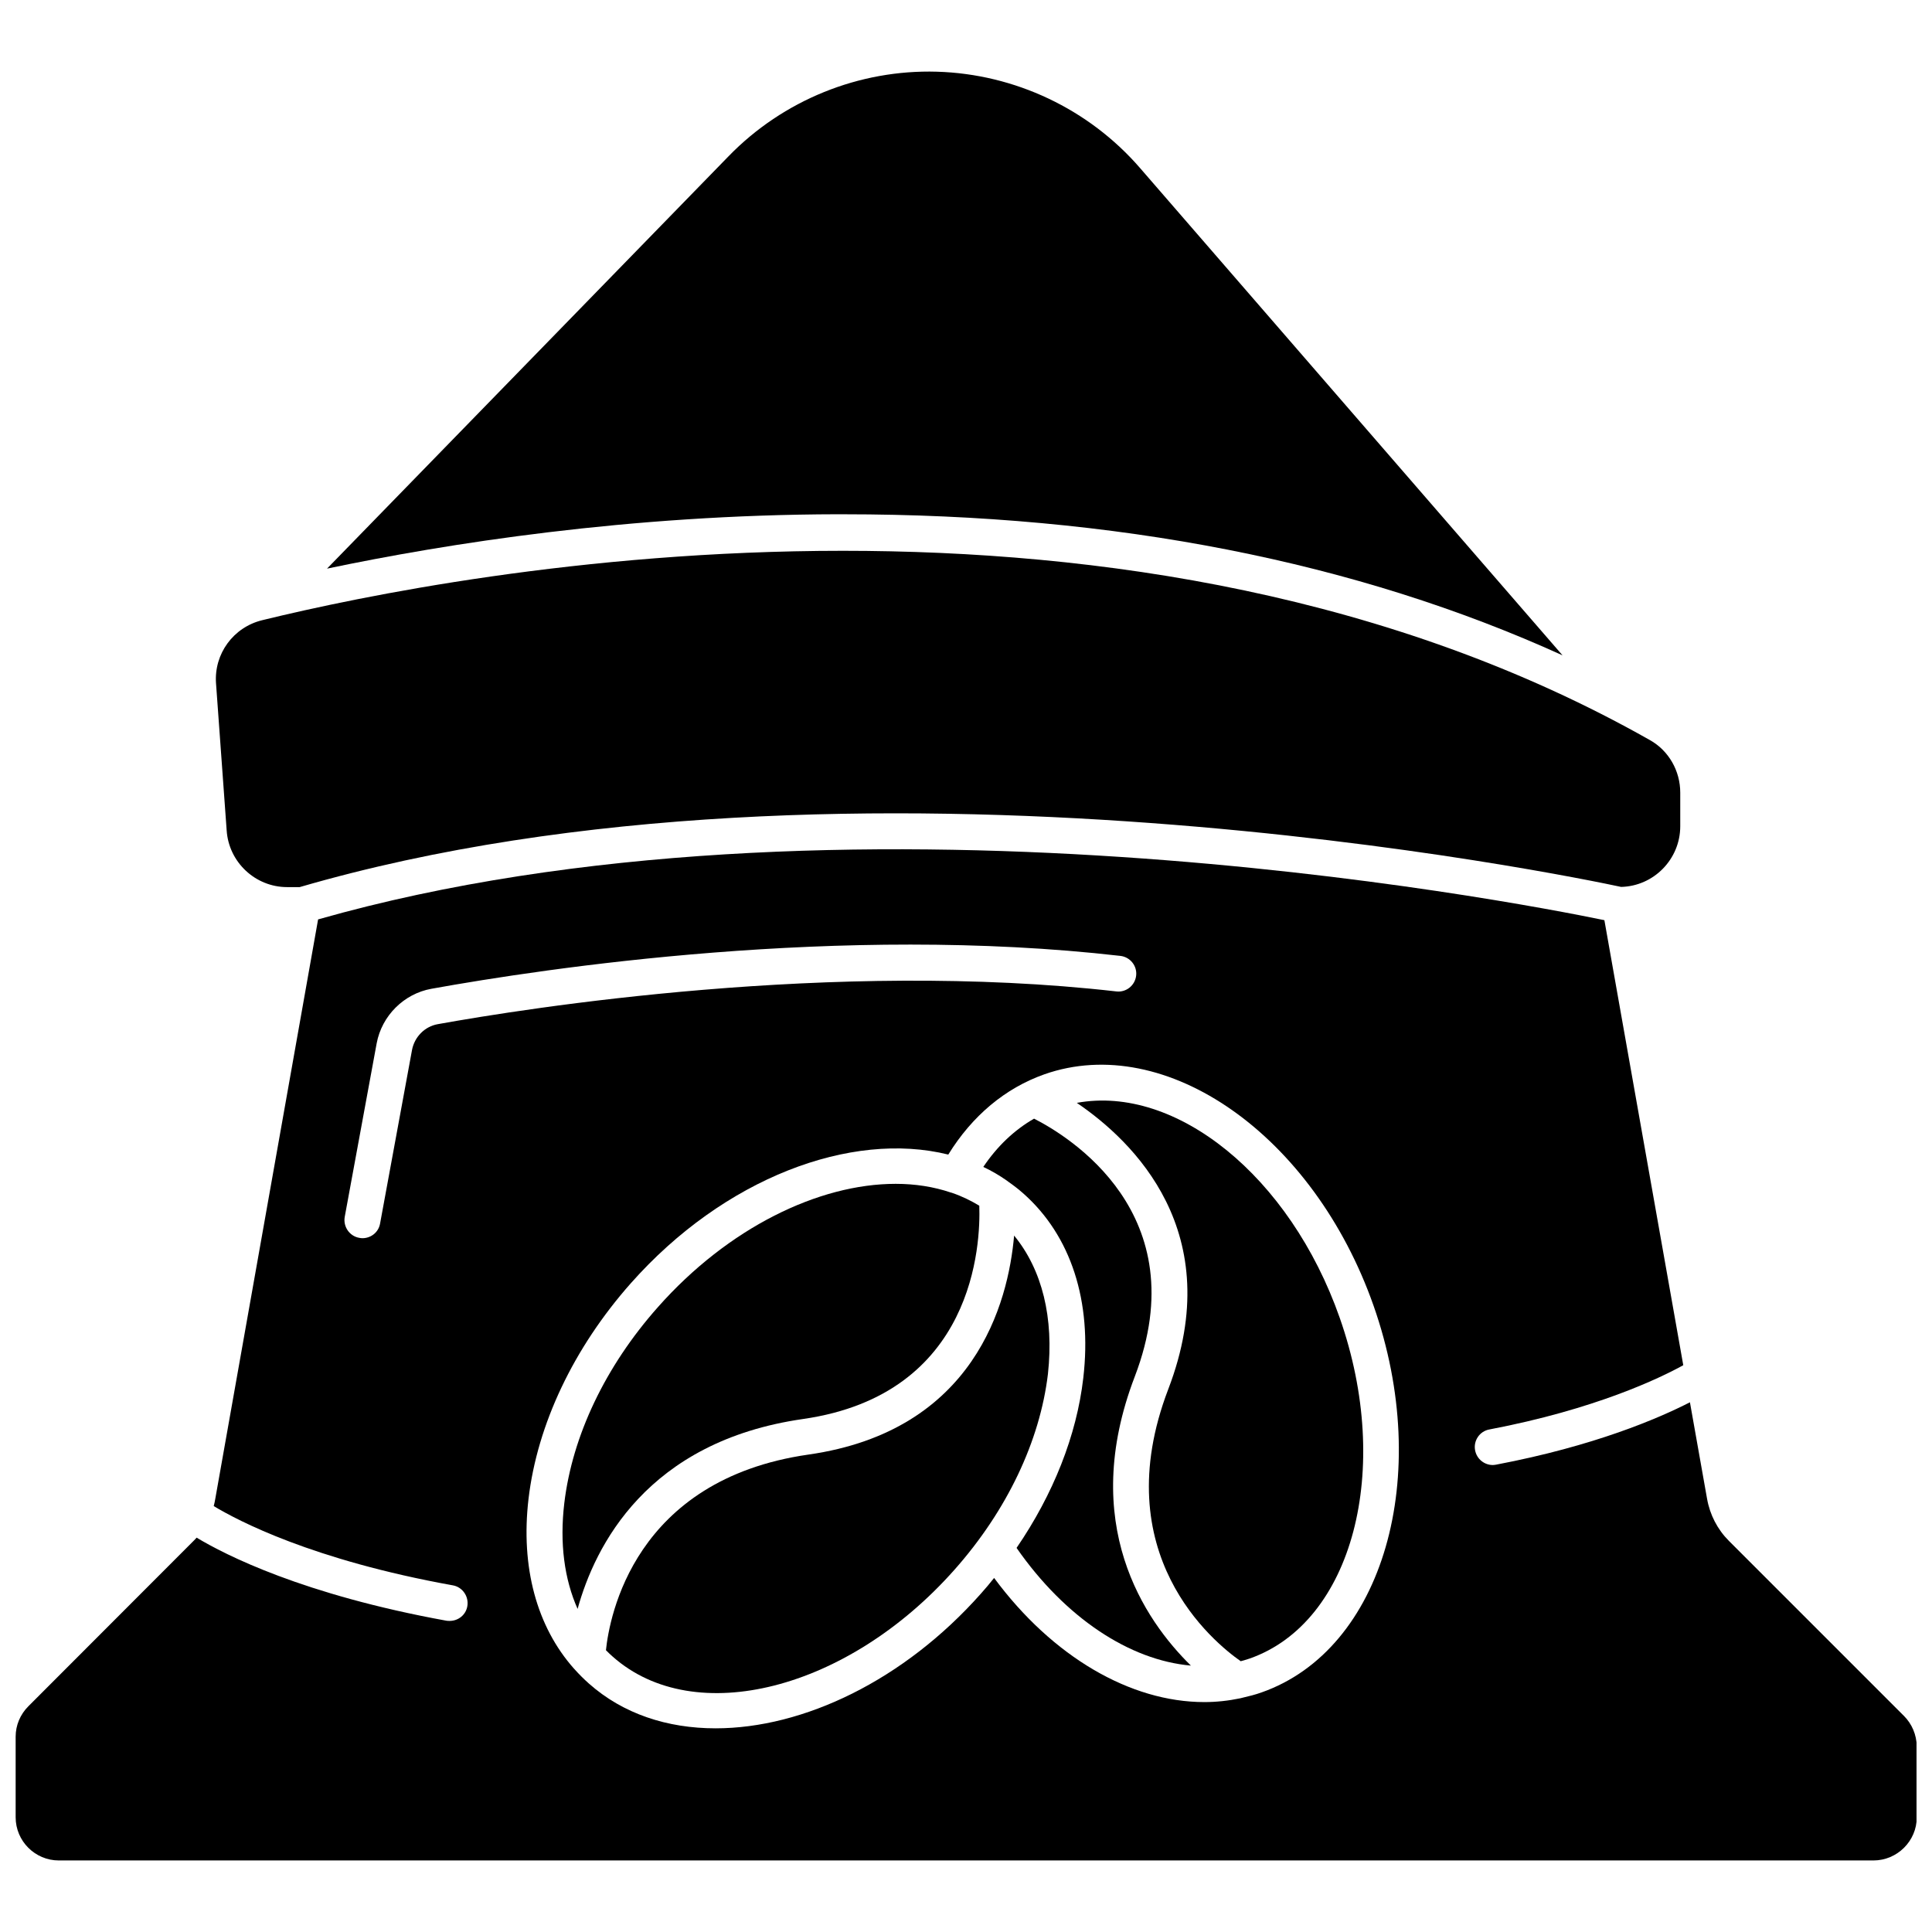
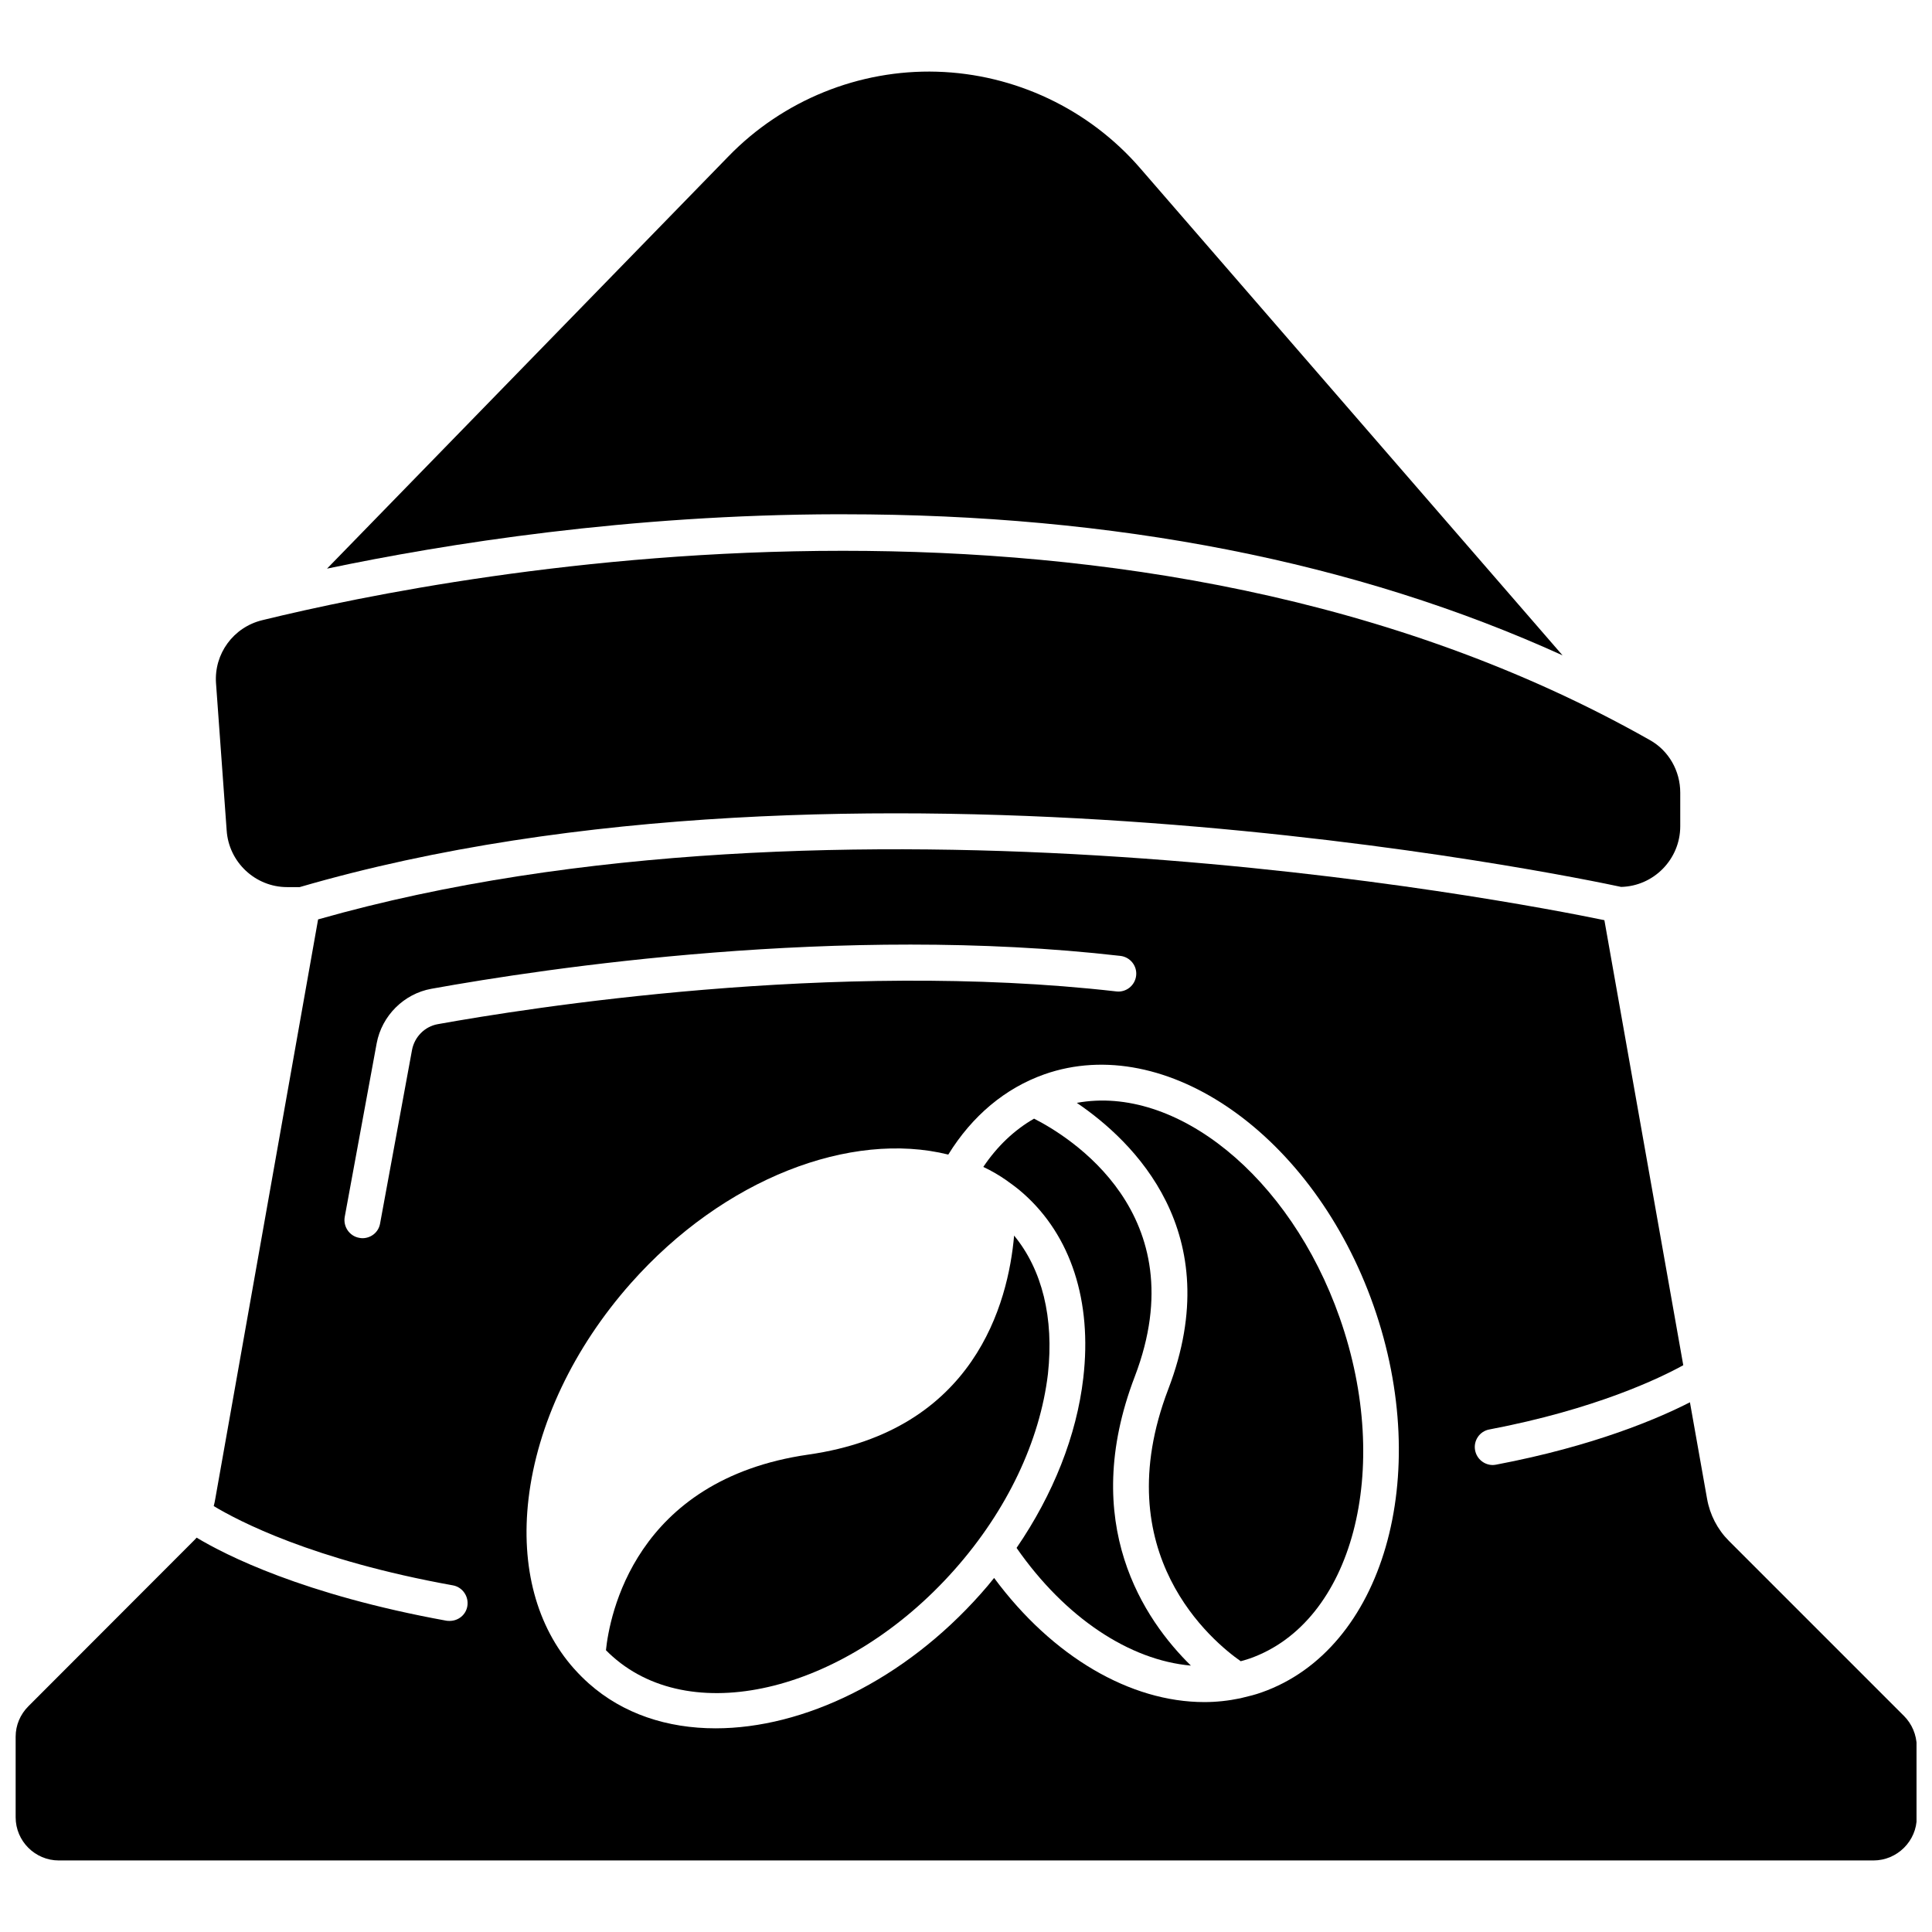
<svg xmlns="http://www.w3.org/2000/svg" width="800px" height="800px" version="1.1" viewBox="144 144 512 512">
  <defs>
    <clipPath id="a">
      <path d="m148.09 369h503.81v269h-503.81z" />
    </clipPath>
  </defs>
  <g clip-path="url(#a)">
    <path d="m648.53 598.7-46.352-46.352c-3.023-3.023-5.039-6.902-5.793-11.184l-4.535-25.543c-8.363 4.281-25.34 11.586-51.34 16.523-0.301 0.051-0.605 0.102-0.906 0.102-2.215 0-4.231-1.562-4.684-3.879-0.504-2.57 1.211-5.09 3.777-5.543 28.062-5.34 45.191-13.602 51.387-17.027l-20.906-117.94c-25.391-5.238-203.19-39.398-340.88-0.203l-27.258 153.61c-0.102 0.656-0.25 1.258-0.402 1.863 6.348 3.828 26.148 14.309 63.379 21.008 2.57 0.453 4.281 2.973 3.828 5.543-0.402 2.316-2.418 3.879-4.684 3.879-0.301 0-0.555 0-0.855-0.051-37.988-6.902-58.594-17.434-66.199-22.016-0.25 0.301-0.555 0.605-0.855 0.906l-43.73 43.781c-2.168 2.168-3.375 5.039-3.375 8.062v21.363c0 6.297 5.141 11.438 11.438 11.438h480.89c6.297 0 11.488-5.141 11.488-11.438v-18.793c-0.055-3.074-1.262-5.945-3.43-8.113zm-388.49-183.29c-3.477 0.605-6.195 3.375-6.852 6.852l-8.465 45.996c-0.402 2.316-2.418 3.879-4.684 3.879-0.301 0-0.555-0.051-0.855-0.102-2.57-0.453-4.281-2.973-3.828-5.543l8.465-45.996c1.359-7.305 7.203-13.148 14.508-14.461 30.18-5.441 108.37-17.23 182.58-8.715 2.621 0.301 4.484 2.672 4.18 5.238-0.301 2.621-2.672 4.484-5.238 4.18-74.969-8.559-156.59 4.492-179.81 8.672zm218.3 177.09c-1.664 0.605-3.324 1.008-5.039 1.41-0.203 0.051-0.402 0.102-0.605 0.152-3.125 0.656-6.348 1.008-9.523 1.008-19.598 0-40.254-11.992-55.723-32.898-1.109 1.41-2.266 2.769-3.477 4.133-20.453 23.074-47.105 35.719-70.332 35.719-12.797 0-24.535-3.828-33.605-11.891-1.359-1.211-2.621-2.469-3.828-3.828-0.051-0.051-0.051-0.051-0.102-0.102-9.875-11.133-14.156-26.902-12.043-44.988 2.316-19.699 11.941-40.004 27.105-57.133 24.688-27.859 58.34-40.508 84.137-34.109 6.348-10.277 15.062-17.582 25.441-21.262 32.242-11.336 71.391 16.172 87.262 61.312 15.879 45.195 2.578 91.141-29.668 102.48z" />
  </g>
  <path d="m204.07 364.08c0.555 8.414 7.609 15.012 16.02 15.012h3.324c146.36-42.621 338-2.672 350.2-0.051 8.664-0.203 15.668-7.356 15.668-16.07v-8.918c0-5.793-3.074-11.133-8.012-13.906-68.617-38.844-146.46-50.18-213.87-50.18-69.527 0-127.97 12.043-153.91 18.391-7.656 1.863-12.797 8.918-12.242 16.727z" />
  <path d="m367.65 280.29c71.895 0 135.78 12.543 190.44 37.383l-112-129.18c-13.551-15.617-33.152-24.887-53.809-25.492-20.656-0.605-40.758 7.559-55.168 22.371l-106.45 109.32c31.488-6.602 79.902-14.309 135.38-14.41z" />
  <path d="m429.37 436.27c14.863 10.078 40.152 34.309 24.234 75.875-16.676 43.629 11.941 67.008 19.195 72.094 0.805-0.203 1.562-0.453 2.367-0.707 27.305-9.574 37.988-50.078 23.879-90.281-13.199-37.637-43.477-61.816-69.676-56.98z" />
  <path d="m444.74 508.77c16.473-43.125-17.684-63.73-26.703-68.316-5.188 2.973-9.773 7.305-13.453 12.797 2.168 1.008 4.231 2.215 6.246 3.629 0.152 0.102 0.301 0.203 0.402 0.301 1.359 0.957 2.672 1.965 3.93 3.074 12.645 11.184 18.289 28.566 15.922 48.918-1.762 15.266-7.961 30.832-17.684 45.039 12.898 18.539 29.977 29.773 46.199 31.188-12.293-12.039-29.824-37.582-14.859-76.629z" />
  <path d="m412.75 471.44c-1.562 17.887-10.48 51.742-54.512 58.039-46.25 6.648-52.75 43.074-53.656 51.844 0.605 0.605 1.16 1.16 1.812 1.715 21.664 19.195 62.27 8.867 90.535-23.023 13.906-15.668 22.672-34.109 24.789-51.941 1.609-14.816-1.512-27.562-8.969-36.633z" />
-   <path d="m356.82 520.05c45.543-6.551 47.055-46.5 46.703-56.527-2.266-1.359-4.637-2.519-7.152-3.375-0.152-0.051-0.25-0.102-0.352-0.102-4.586-1.562-9.523-2.316-14.66-2.316-20.402 0-44.387 11.637-63.027 32.695-13.906 15.668-22.672 34.109-24.789 51.941-1.258 10.578 0 20.102 3.527 28.012 4.586-16.621 18.34-44.383 59.75-50.328z" />
</svg>